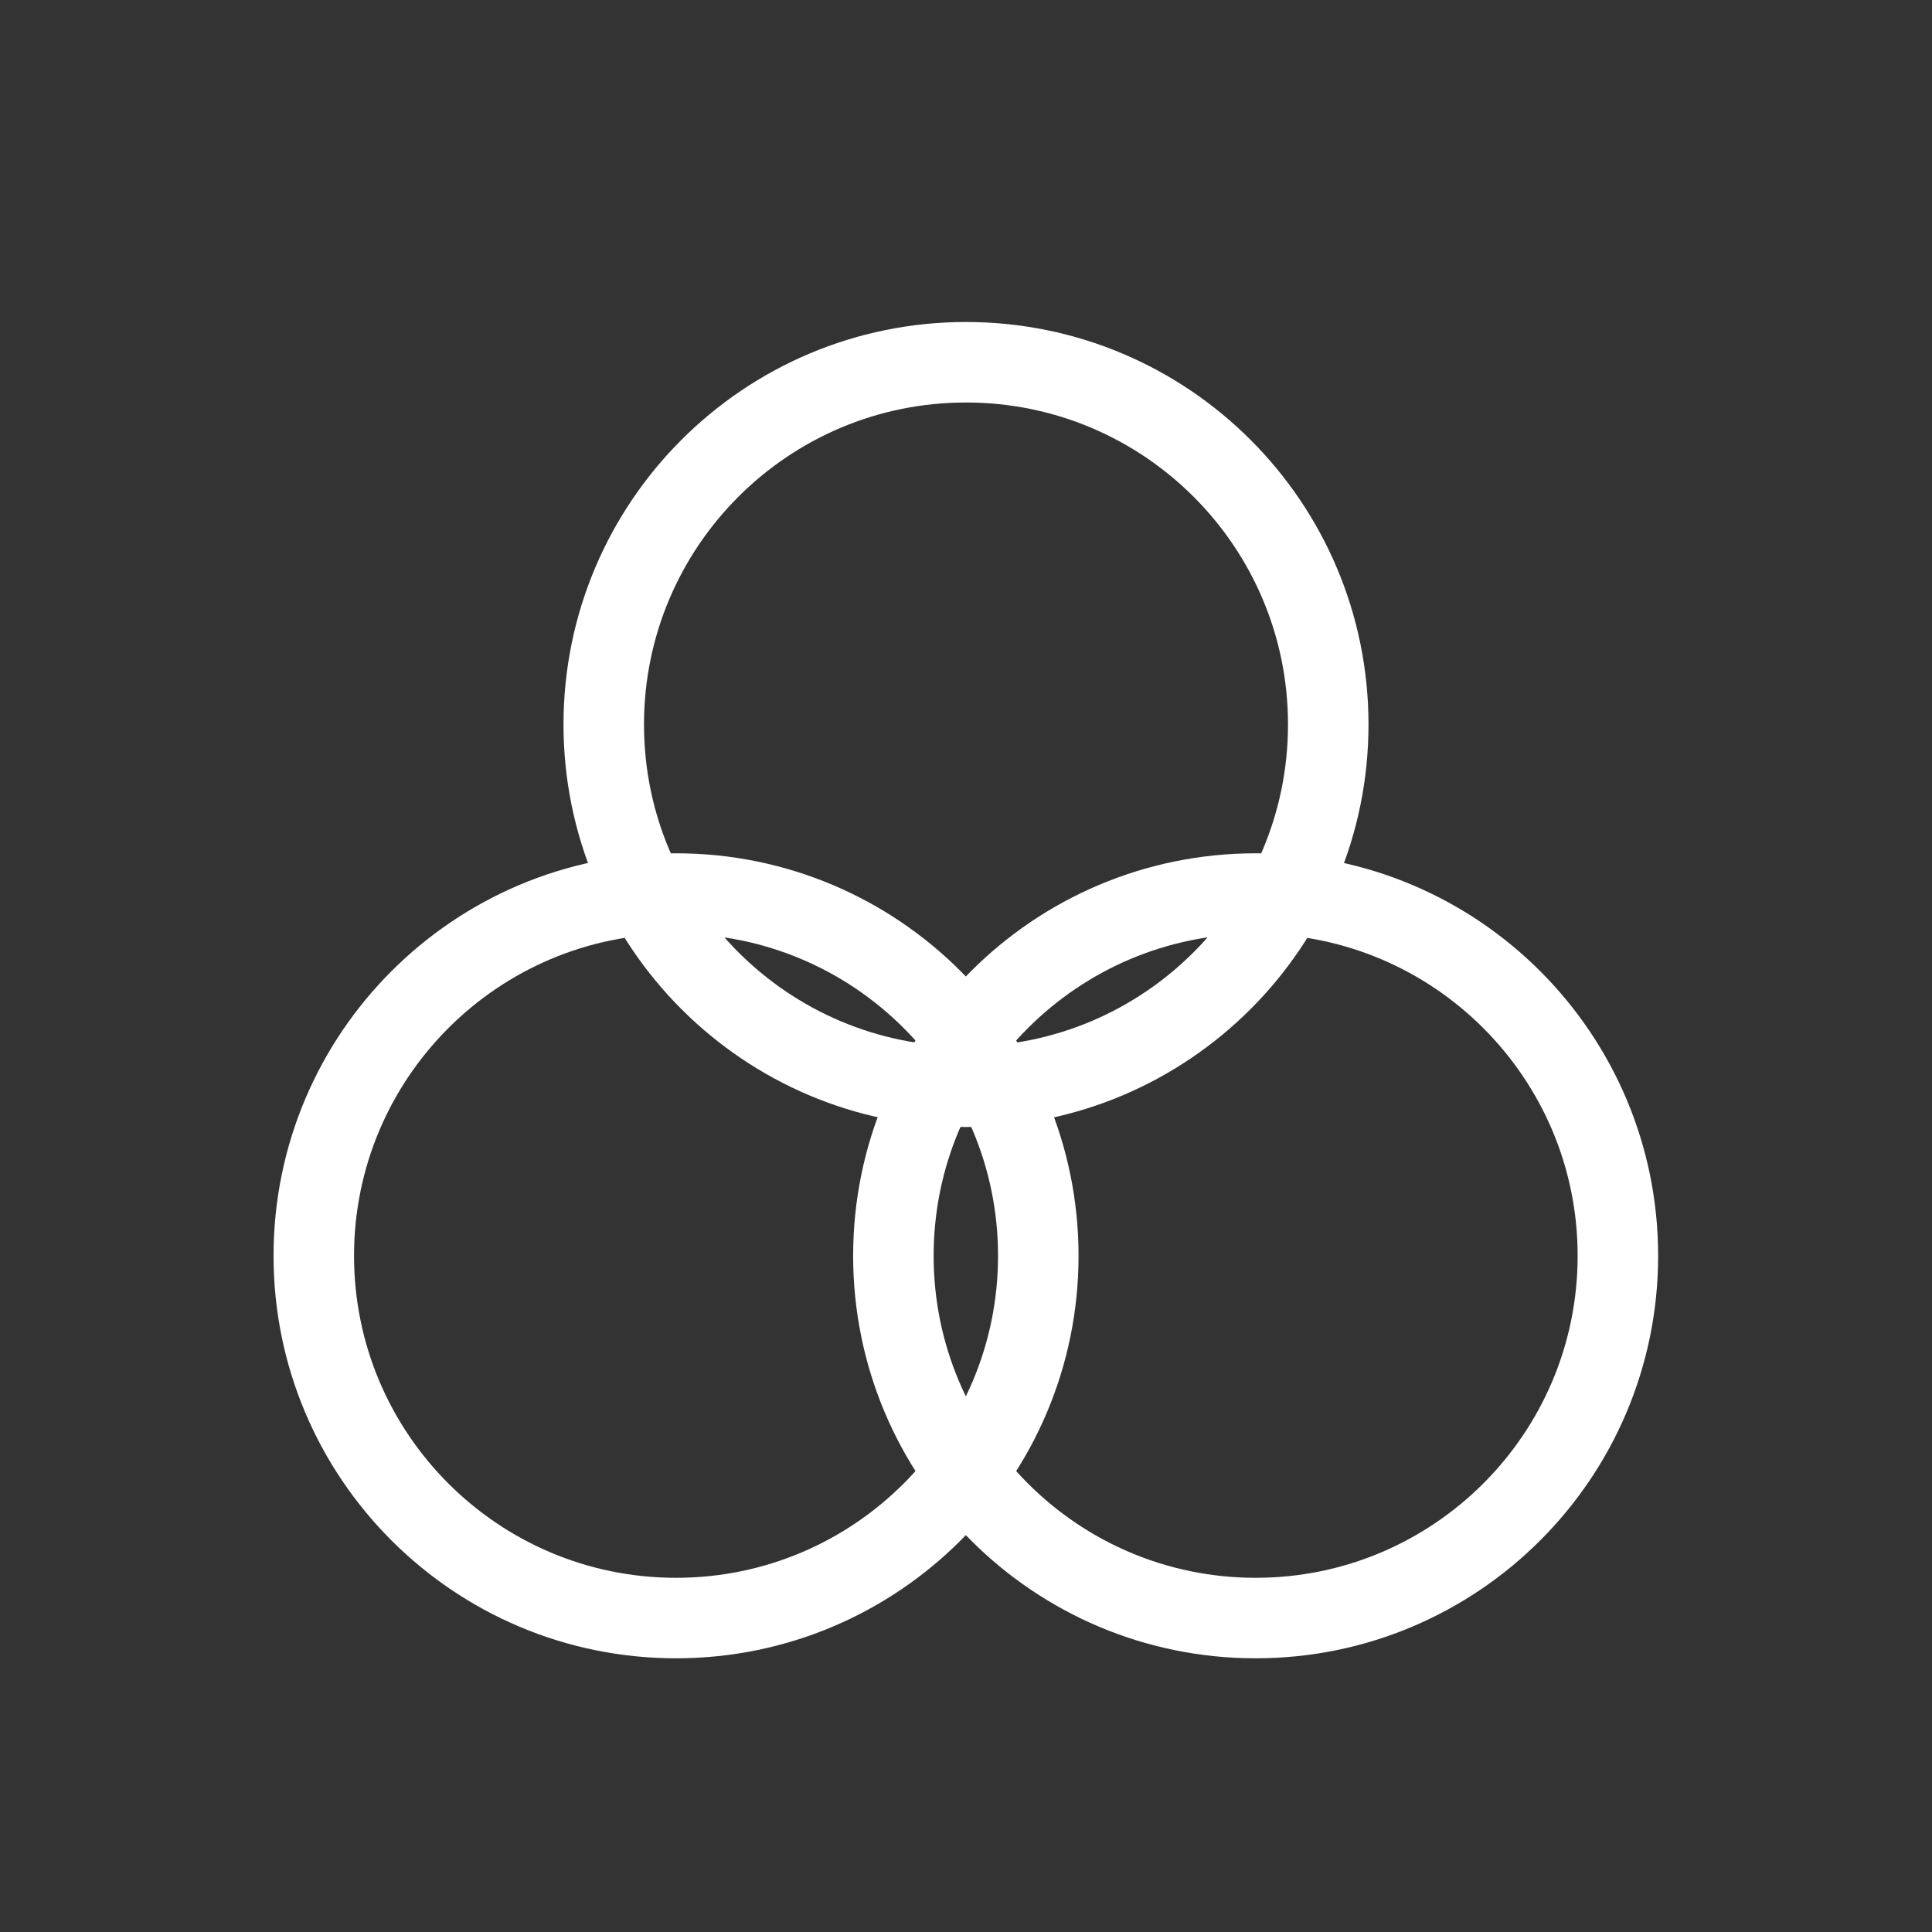
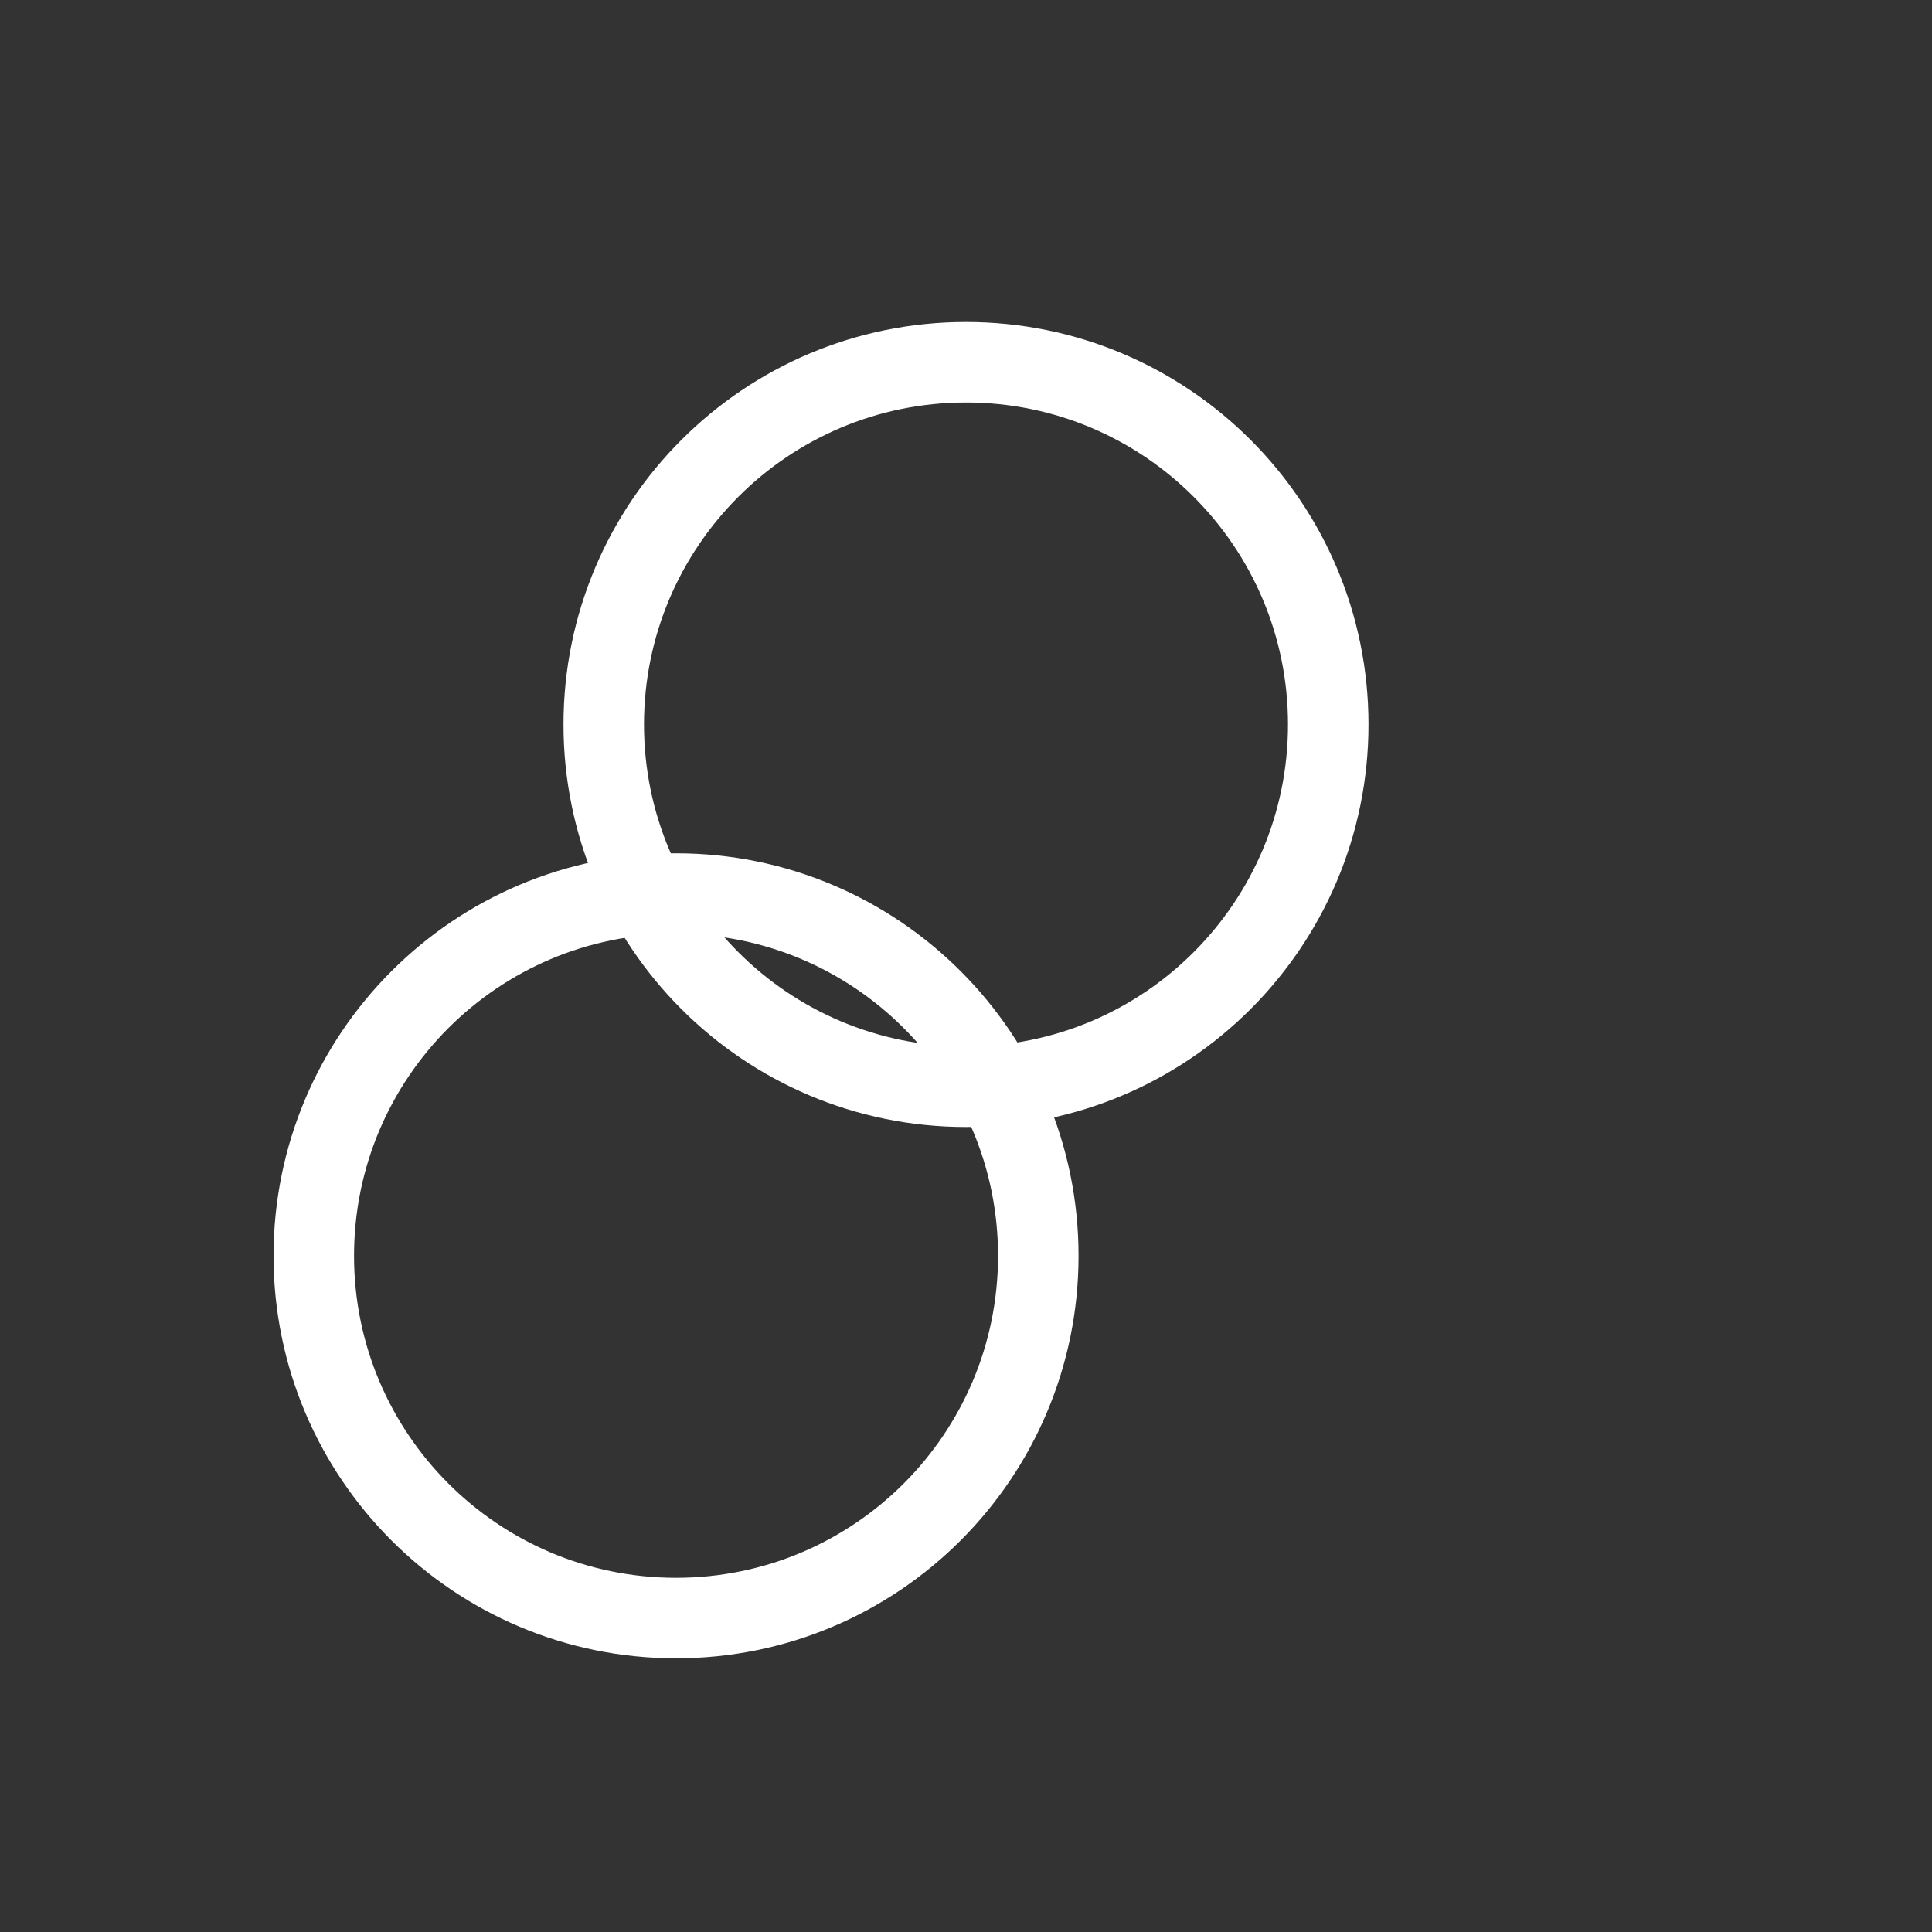
<svg xmlns="http://www.w3.org/2000/svg" width="24" height="24" viewBox="0 0 24 24" fill="none">
  <rect x="0" y="0" width="24" height="24" fill="#333333" stroke="none" />
  <path d="M12 13.5C14.485 13.5 16.5 11.485 16.5 9C16.5 6.515 14.485 4.5 12 4.5C9.515 4.5 7.5 6.515 7.5 9C7.5 11.485 9.515 13.5 12 13.5Z" stroke="white" />
  <path d="M8.398 20.1C10.884 20.1 12.898 18.085 12.898 15.6C12.898 13.115 10.884 11.1 8.398 11.1C5.913 11.1 3.898 13.115 3.898 15.6C3.898 18.085 5.913 20.1 8.398 20.1Z" stroke="white" />
-   <path d="M15.598 20.1C18.083 20.1 20.098 18.085 20.098 15.6C20.098 13.115 18.083 11.1 15.598 11.1C13.112 11.1 11.098 13.115 11.098 15.6C11.098 18.085 13.112 20.1 15.598 20.1Z" stroke="white" />
</svg>